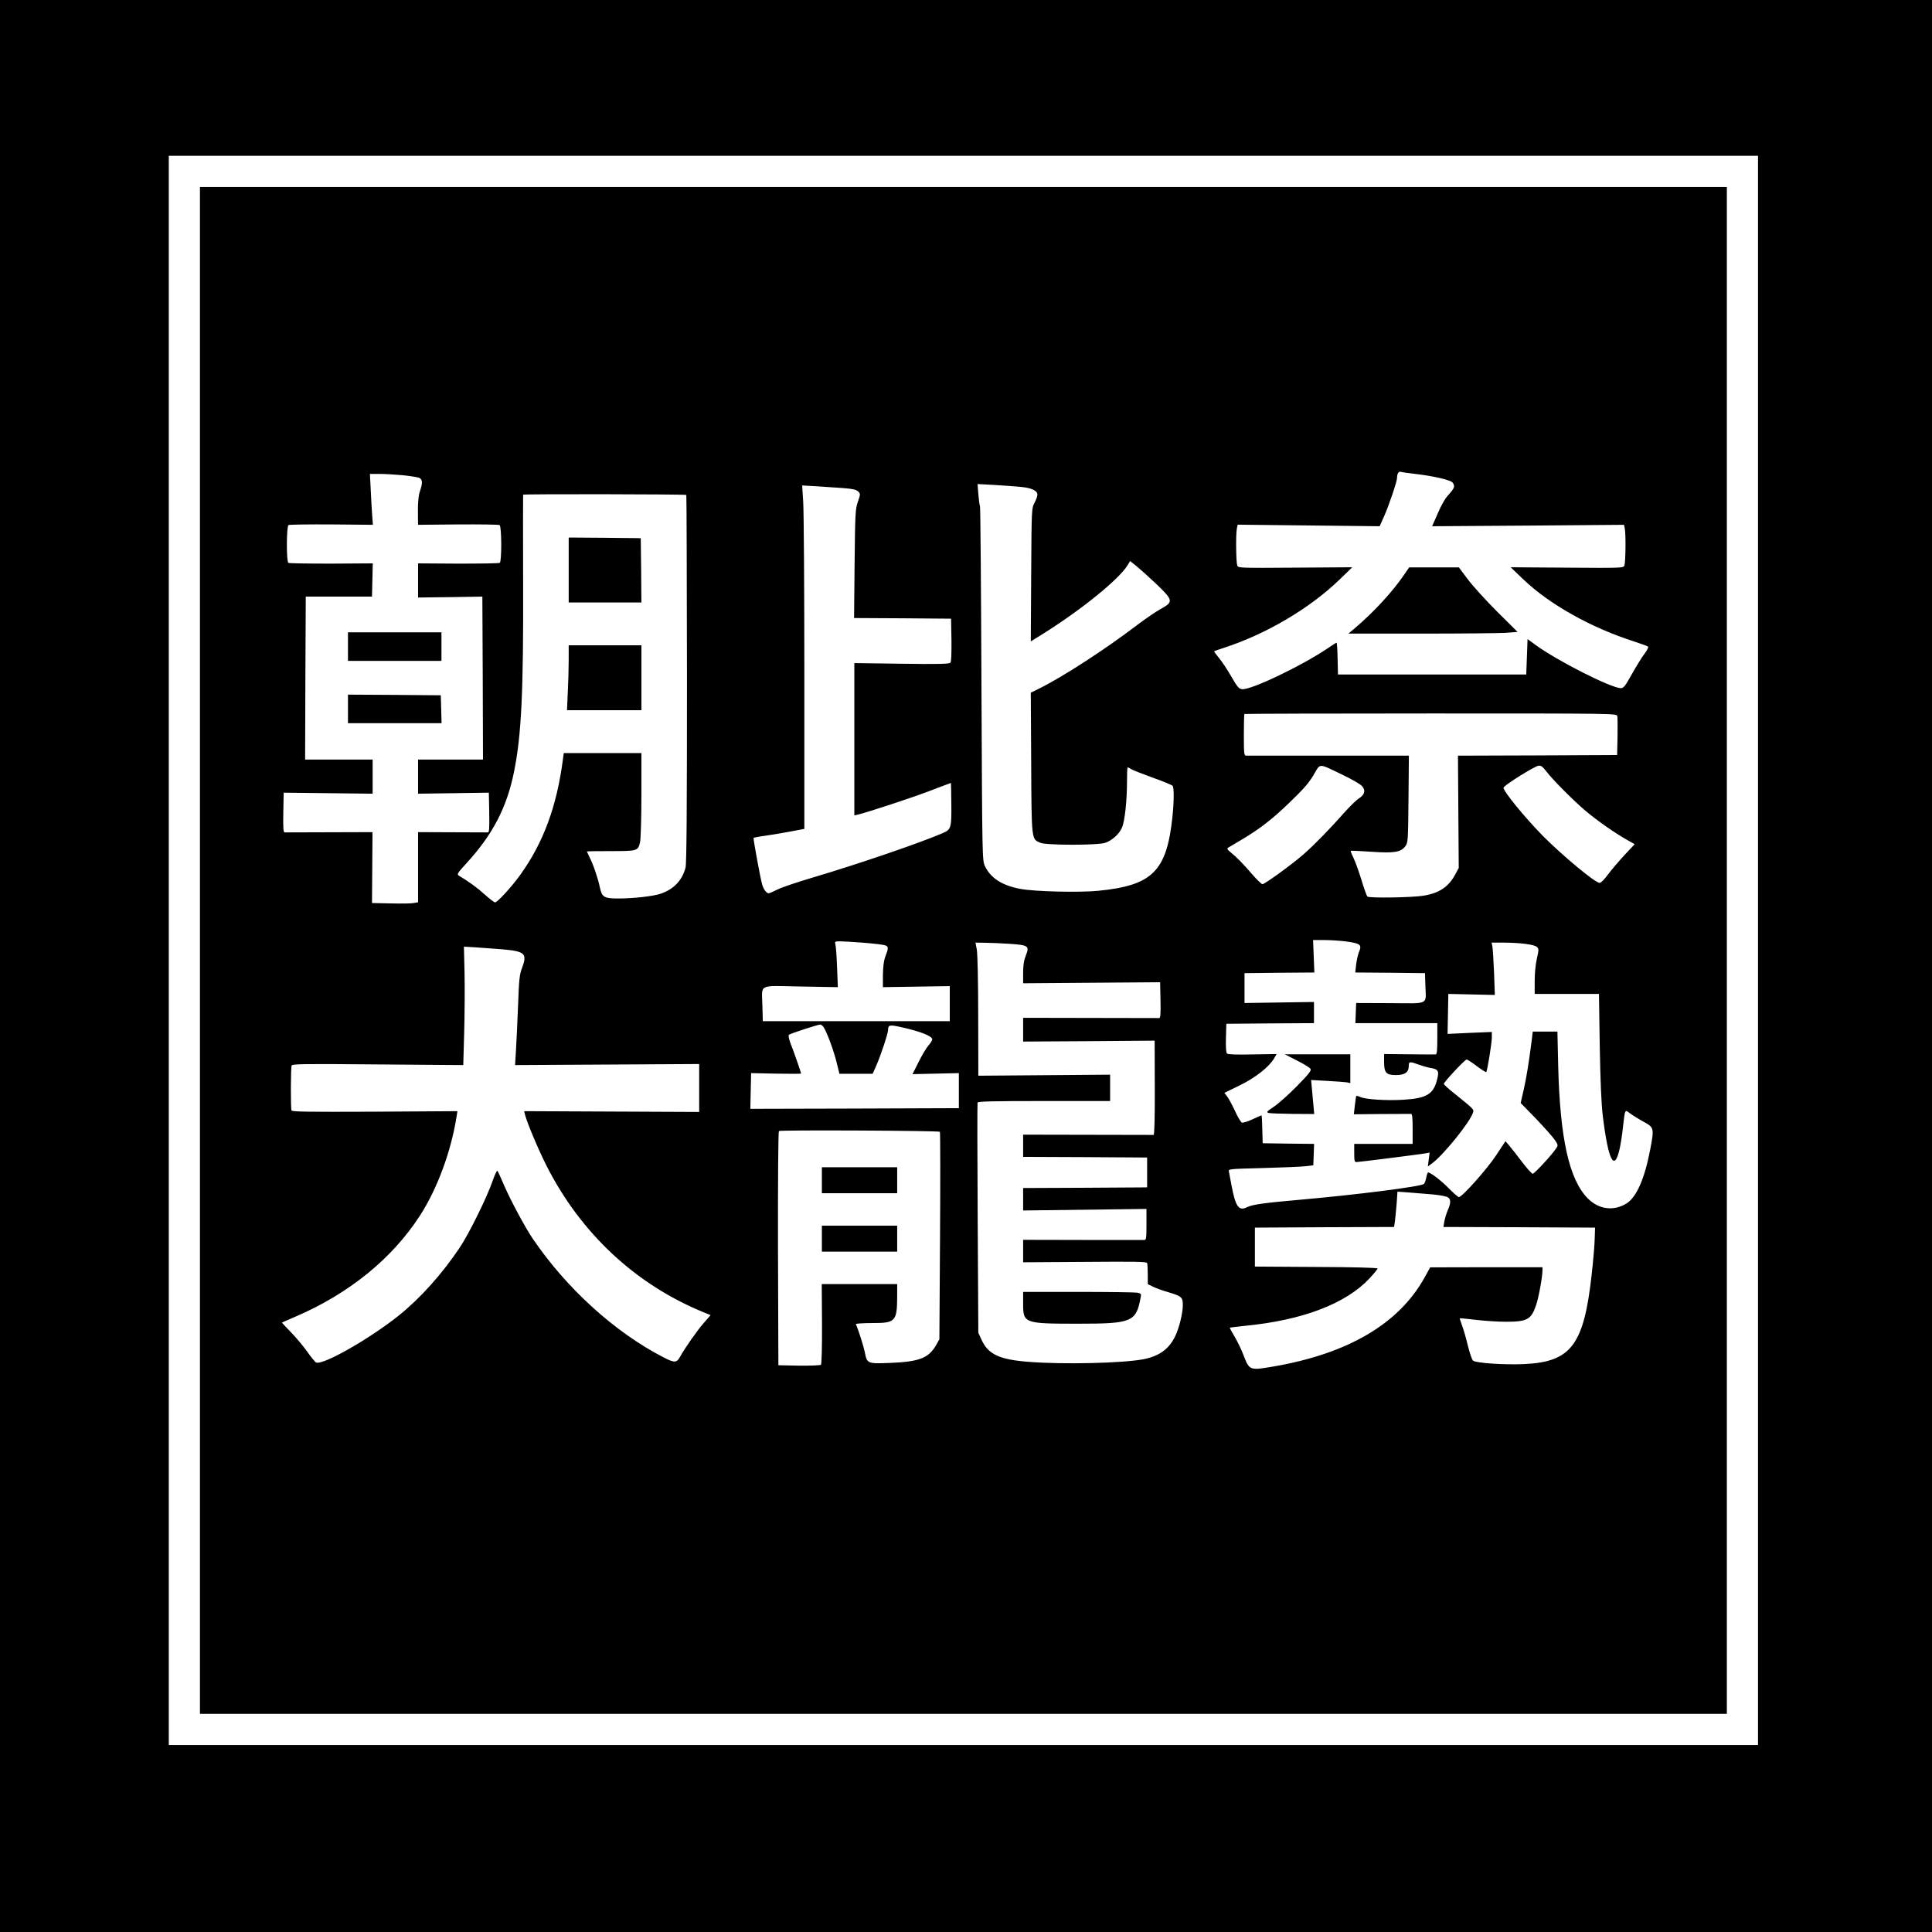
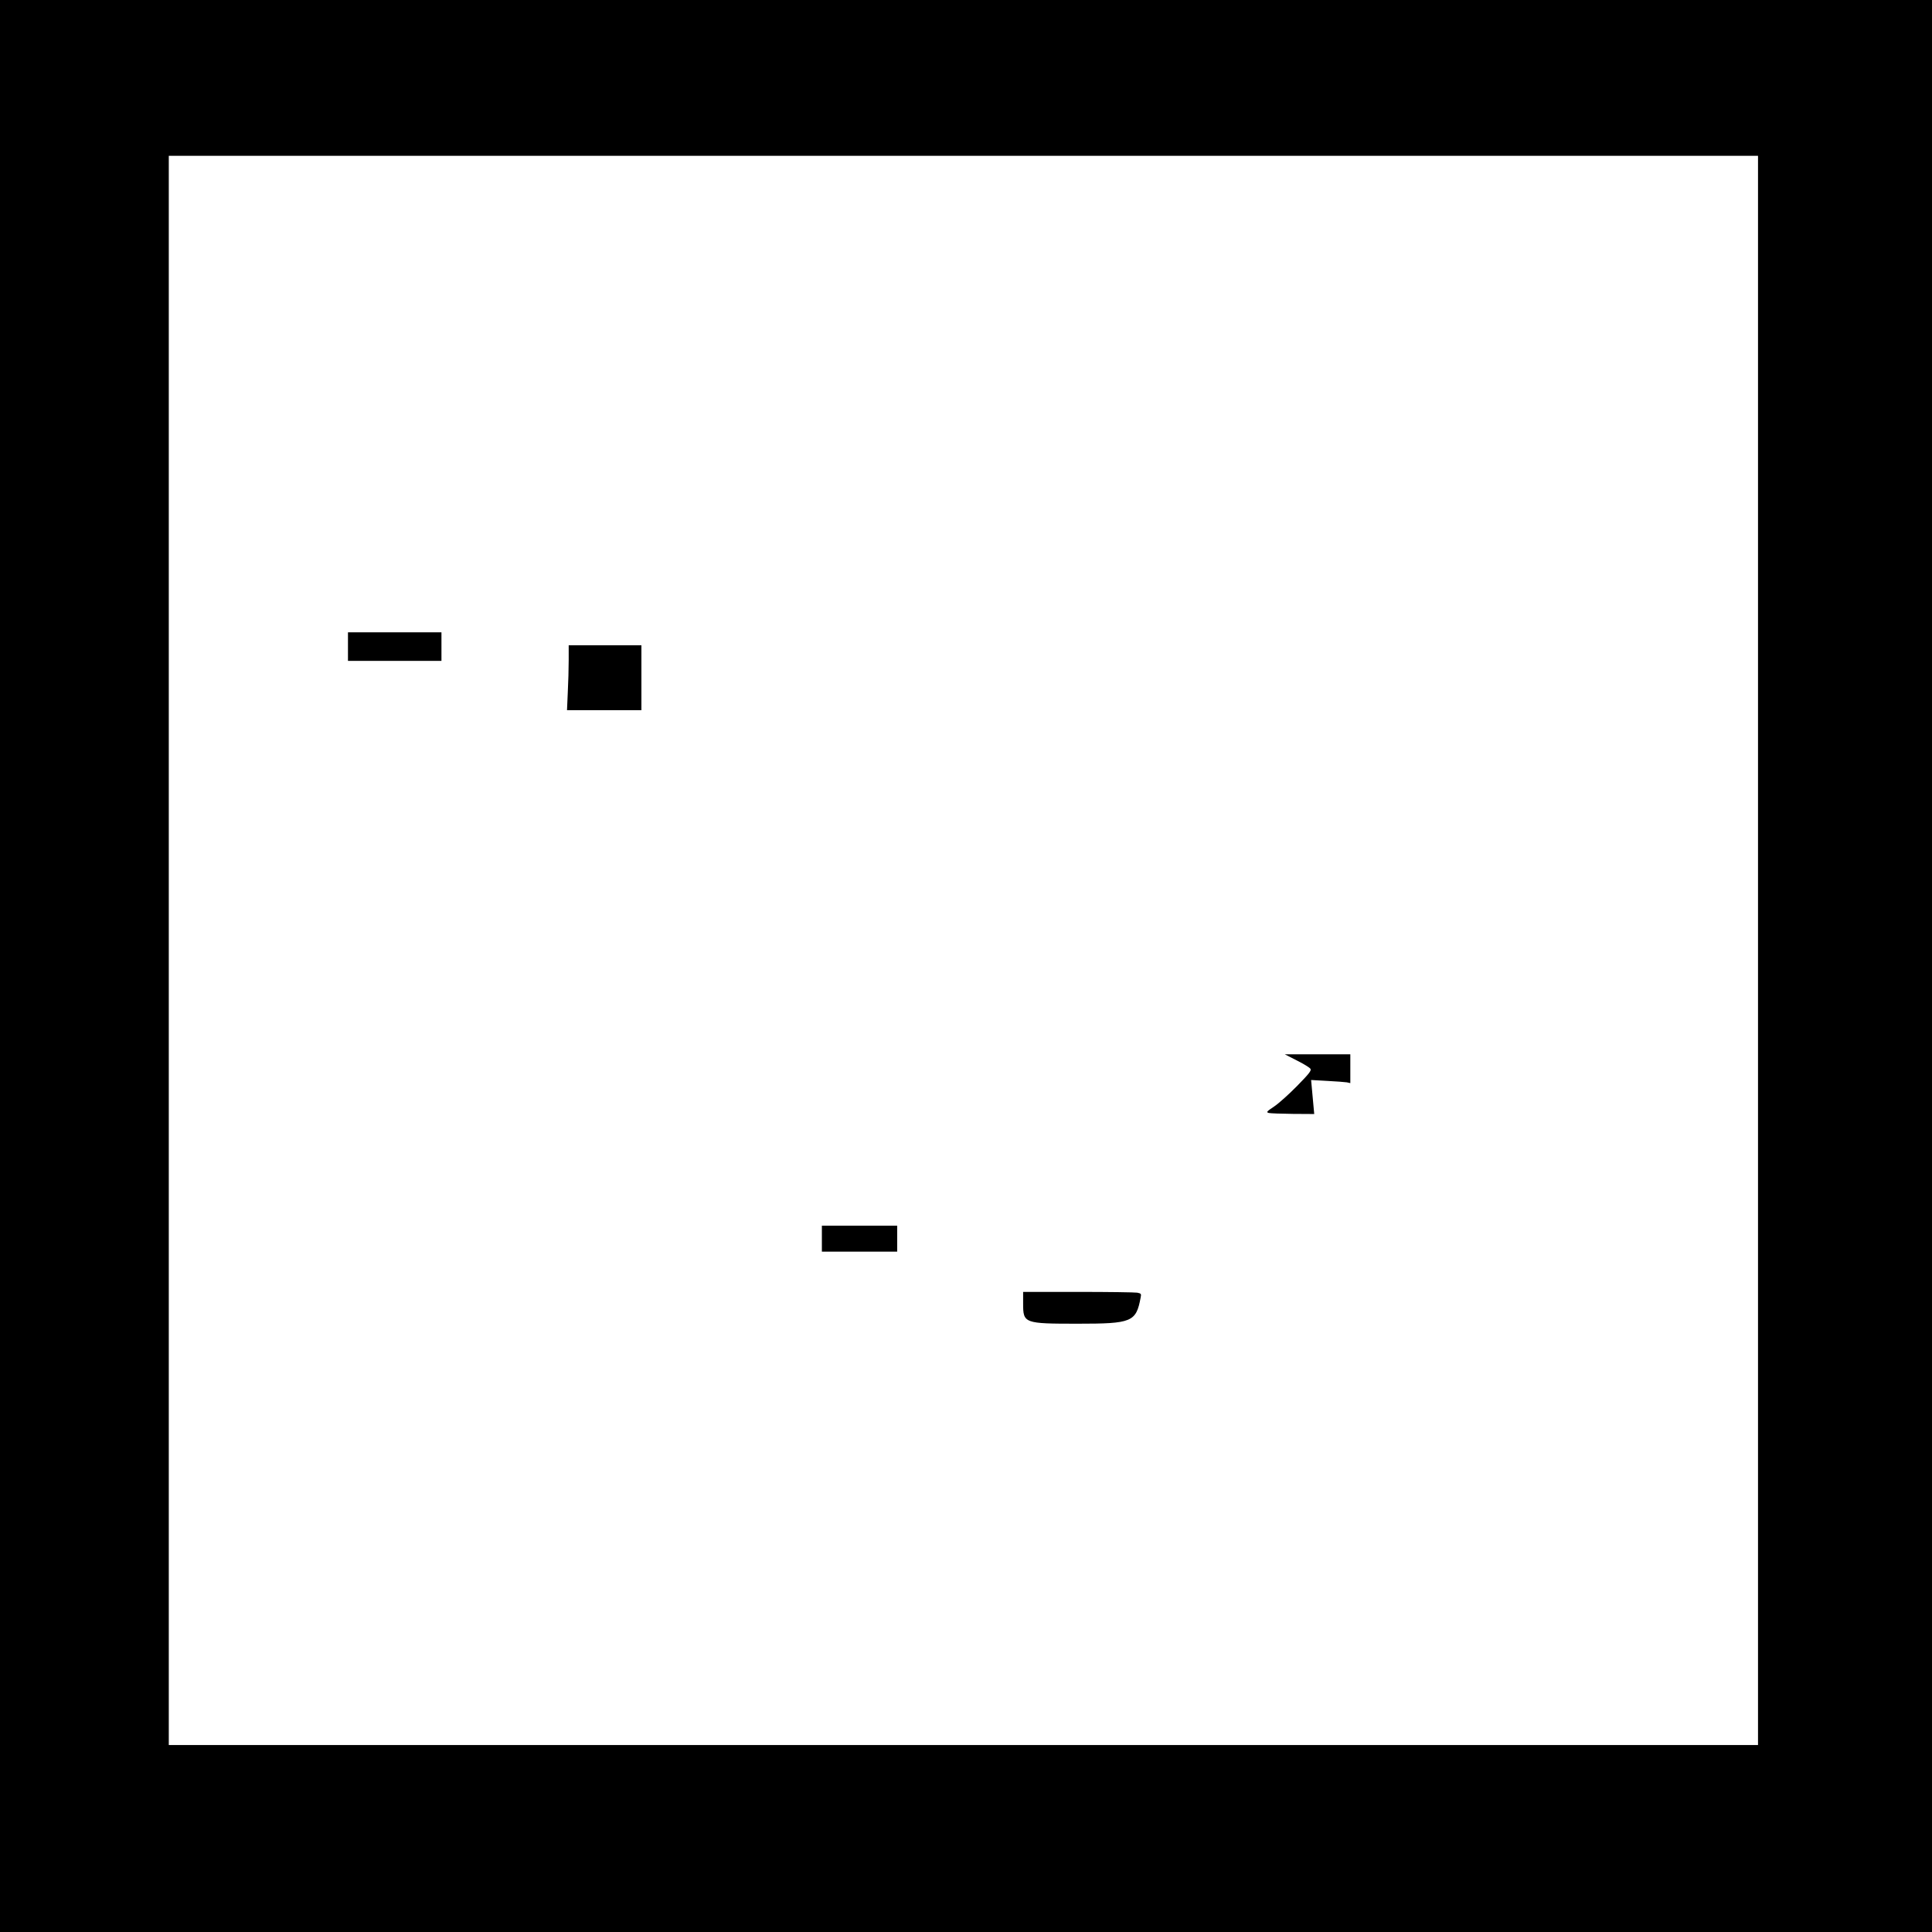
<svg xmlns="http://www.w3.org/2000/svg" version="1.0" width="1488pt" height="1488pt" viewBox="0 0 1488 1488" preserveAspectRatio="xMidYMid meet">
  <g transform="translate(0,1488) scale(0.1,-0.1)" fill="#000000" stroke="none">
    <path d="M0 7440 l0 -7440 7440 0 7440 0 0 7440 0 7440 -7440 0 -7440 0 0 -7440z m13540 120 l0 -6120 -6120 0 -6120 0 0 6120 0 6120 6120 0 6120 0 0 -6120z" />
-     <path d="M1540 7560 l0 -5880 5880 0 5880 0 0 5880 0 5880 -5880 0 -5880 0 0 -5880z m9360 3670 c140 -16 273 -47 288 -67 20 -27 15 -42 -31 -93 -27 -29 -58 -83 -84 -145 l-43 -98 739 5 739 6 6 -30 c9 -43 6 -259 -3 -283 -8 -20 -16 -20 -442 -17 l-434 3 95 -91 c202 -194 524 -375 860 -482 52 -17 99 -34 103 -38 5 -4 -7 -29 -27 -55 -20 -25 -63 -96 -97 -156 -52 -93 -64 -109 -85 -109 -75 0 -493 212 -659 334 l-60 44 -5 -137 -5 -136 -725 0 -725 0 -3 123 c-1 67 -5 122 -8 122 -3 0 -31 -17 -62 -39 -205 -139 -596 -326 -666 -319 -24 3 -36 16 -83 98 -30 52 -73 117 -95 143 -22 27 -39 50 -37 51 2 2 36 14 74 26 329 107 664 305 895 529 l95 92 -439 -3 c-431 -3 -439 -3 -447 17 -9 24 -12 240 -3 283 l6 31 547 -6 547 -6 33 74 c38 85 101 271 101 299 0 32 12 51 29 46 9 -3 59 -10 111 -16z m-7798 -10 c57 -6 113 -15 126 -20 26 -11 28 -39 8 -98 -14 -39 -19 -97 -17 -210 l1 -54 308 3 c169 1 313 -1 320 -5 16 -10 17 -282 1 -291 -6 -4 -150 -6 -320 -6 l-309 2 0 -132 0 -131 248 3 247 4 3 -627 2 -628 -250 0 -250 0 0 -131 0 -132 273 4 272 4 3 -152 c2 -119 0 -153 -10 -154 -7 0 -131 0 -275 1 l-263 1 0 -270 0 -270 -33 -6 c-17 -4 -97 -5 -177 -3 l-145 3 2 273 2 273 -332 -1 c-183 -1 -338 -1 -345 -1 -10 1 -12 35 -10 154 l3 152 343 -4 342 -4 0 132 0 131 -260 0 -260 0 2 628 3 627 255 0 255 0 3 128 3 128 -320 -2 c-176 0 -324 2 -330 6 -16 9 -15 281 1 291 6 4 155 6 331 5 l319 -3 -6 79 c-3 43 -8 131 -11 196 l-6 117 75 0 c41 0 122 -5 178 -10z m4760 -90 c84 -8 128 -29 128 -60 0 -11 -10 -39 -22 -62 -23 -43 -23 -46 -26 -556 l-3 -512 98 61 c292 183 586 421 649 528 l18 30 50 -40 c28 -23 97 -85 154 -139 129 -124 131 -136 30 -191 -37 -21 -120 -77 -184 -126 -240 -183 -570 -397 -748 -485 l-67 -33 3 -540 c3 -600 2 -587 70 -616 46 -20 446 -20 501 0 52 18 107 67 128 116 22 49 39 208 39 356 0 60 2 109 5 109 3 0 16 -6 28 -14 12 -8 87 -37 167 -66 80 -28 148 -57 152 -63 11 -17 10 -124 -2 -237 -44 -421 -154 -530 -574 -571 -147 -14 -487 -6 -598 15 -140 26 -229 84 -272 175 -21 46 -21 48 -27 1401 -3 745 -8 1362 -11 1370 -4 8 -9 50 -13 94 l-6 78 128 -7 c70 -4 163 -11 205 -15z m-1369 -9 c77 -6 103 -12 117 -27 18 -18 17 -21 -3 -79 -19 -56 -21 -86 -25 -477 l-4 -418 374 -2 373 -3 3 -164 c1 -99 -1 -168 -8 -175 -7 -10 -96 -12 -375 -8 l-365 5 0 -587 0 -586 28 6 c86 22 392 122 541 178 96 37 174 66 175 66 1 0 2 -73 3 -163 2 -182 -2 -196 -65 -223 -175 -76 -661 -242 -1010 -345 -114 -34 -233 -74 -264 -90 -32 -16 -62 -29 -67 -29 -18 0 -40 30 -51 68 -15 53 -70 355 -66 359 2 2 48 11 102 18 55 8 142 23 194 33 l95 18 0 1199 c0 660 -4 1255 -9 1323 l-8 123 108 -6 c60 -4 153 -10 207 -14z m-1207 -53 c2 -3 4 -640 5 -1416 0 -1027 -3 -1422 -11 -1454 -26 -99 -91 -167 -191 -201 -57 -20 -212 -37 -326 -37 -111 0 -127 10 -143 86 -15 71 -51 177 -79 231 -11 23 -21 44 -21 45 0 2 83 3 185 3 207 0 209 1 225 71 5 21 10 184 10 362 l0 322 -299 0 -299 0 -7 -52 c-47 -360 -151 -640 -328 -886 -66 -92 -176 -212 -194 -212 -7 0 -43 28 -80 61 -58 53 -125 101 -199 145 -17 10 -11 19 60 97 201 219 310 429 365 703 57 282 73 611 70 1469 -1 363 -1 662 0 665 1 6 1250 4 1257 -2z m7170 -1703 c3 -11 3 -83 2 -160 l-3 -140 -613 -3 -613 -2 3 -433 3 -432 -27 -50 c-51 -96 -125 -145 -248 -164 -91 -14 -416 -19 -429 -6 -5 6 -26 64 -46 130 -20 66 -48 142 -61 169 -14 27 -23 51 -20 53 2 2 73 -1 158 -7 176 -12 227 -4 262 43 20 27 21 41 24 363 l3 334 -618 0 c-340 0 -626 0 -635 0 -16 0 -18 14 -18 158 0 87 2 161 4 163 2 2 648 4 1436 4 1423 0 1431 0 1436 -20z m-2121 -450 c72 -34 141 -74 154 -88 31 -34 22 -68 -24 -97 -19 -12 -69 -61 -111 -108 -105 -119 -225 -243 -309 -317 -80 -72 -304 -235 -322 -235 -6 0 -40 32 -75 72 -77 89 -122 135 -168 172 -29 24 -32 31 -20 38 8 5 52 31 98 58 144 85 242 161 380 295 103 99 145 148 180 208 53 91 33 90 217 2z m1572 27 c47 -63 214 -231 306 -308 92 -77 223 -169 319 -223 l58 -33 -76 -81 c-42 -45 -99 -112 -127 -149 -29 -40 -57 -68 -67 -68 -34 0 -293 216 -441 366 -141 145 -299 338 -299 367 0 13 158 116 245 160 36 18 47 14 82 -31z m-1547 -1312 c120 -16 131 -25 106 -84 -7 -18 -17 -61 -21 -94 l-7 -62 269 -2 268 -3 3 -95 c5 -153 35 -138 -270 -136 l-263 1 -3 -77 -3 -78 316 0 315 0 0 -120 c0 -89 -3 -120 -12 -121 -7 -1 -100 0 -205 1 l-193 2 0 -59 c0 -85 16 -103 91 -103 69 0 99 21 99 70 0 35 8 36 75 11 28 -10 69 -22 92 -26 59 -9 68 -23 53 -83 -28 -119 -80 -151 -260 -162 -127 -8 -292 2 -333 21 -15 7 -29 10 -31 8 -2 -2 -7 -35 -11 -72 l-8 -69 214 2 c118 1 220 1 227 1 9 -1 12 -31 12 -116 l0 -115 -225 0 -225 0 0 -70 c0 -60 2 -70 18 -70 18 0 454 55 524 66 l39 7 -7 -53 -7 -54 30 22 c86 61 295 319 318 393 8 25 8 25 -142 146 -46 36 -83 70 -83 75 0 14 163 188 176 188 6 0 41 -23 78 -51 37 -28 70 -48 73 -46 8 9 42 219 43 265 l0 44 -170 -7 -171 -8 3 154 3 154 179 -4 179 -4 -6 174 c-4 96 -10 186 -13 202 l-6 27 98 0 c130 -1 233 -15 252 -34 14 -14 14 -22 -1 -88 -10 -43 -17 -114 -17 -173 l0 -100 247 0 248 0 6 -400 c5 -272 12 -443 23 -535 42 -348 89 -441 130 -259 8 35 20 111 26 169 16 140 14 136 53 106 19 -14 65 -43 103 -64 84 -45 85 -51 54 -214 -43 -226 -106 -369 -183 -417 -99 -61 -213 -46 -297 38 -144 144 -215 461 -229 1021 l-6 265 -95 0 -95 0 -7 -60 c-23 -181 -41 -291 -62 -385 l-24 -105 117 -120 c64 -67 129 -140 145 -163 26 -39 27 -43 13 -64 -32 -50 -169 -198 -182 -198 -8 0 -45 42 -84 93 -38 50 -82 107 -98 125 l-28 33 -72 -109 c-70 -106 -262 -322 -287 -322 -6 0 -40 30 -76 66 -58 60 -142 124 -161 124 -4 0 -10 -18 -14 -39 -4 -22 -12 -44 -19 -50 -24 -20 -519 -83 -951 -121 -274 -24 -370 -37 -409 -57 -65 -33 -90 2 -121 167 -9 47 -18 94 -20 106 -5 21 -2 21 263 28 147 4 294 10 327 14 l60 7 3 82 3 83 -198 2 -198 3 -3 108 c-1 59 -4 107 -6 107 -2 0 -34 -14 -70 -31 -36 -17 -73 -28 -81 -25 -8 3 -33 44 -54 91 -22 47 -49 97 -61 112 l-20 26 117 57 c123 60 227 142 267 210 l18 32 -185 -3 c-125 -3 -190 0 -197 7 -7 7 -10 51 -8 120 l3 109 338 3 337 2 0 81 0 82 -267 -4 -268 -4 0 115 0 115 269 3 269 2 -5 125 -5 125 86 0 c47 0 120 -5 161 -10z m-3706 -11 c77 -6 151 -15 164 -20 27 -10 26 -21 -2 -94 -9 -25 -15 -74 -16 -134 l0 -94 258 4 257 4 0 -135 0 -135 -720 0 -720 0 -3 115 c-4 177 -41 158 294 152 l287 -5 -6 154 c-3 85 -9 164 -13 177 -6 20 -3 22 37 22 23 0 106 -5 183 -11z m1119 -8 c148 -10 157 -16 128 -90 -15 -37 -21 -75 -21 -133 l0 -81 528 4 527 4 3 -137 c2 -107 0 -138 -10 -139 -7 0 -246 0 -530 1 l-518 1 0 -92 0 -91 507 3 506 4 1 -363 c1 -235 -3 -362 -9 -363 -5 0 -234 0 -507 1 l-498 1 0 -85 0 -86 478 -2 477 -3 0 -115 0 -115 -477 -3 -478 -2 0 -87 0 -86 475 6 475 6 0 -120 c0 -107 -2 -119 -17 -119 -10 0 -224 0 -475 0 l-458 1 0 -87 0 -86 475 3 c389 3 476 2 480 -9 3 -8 5 -47 5 -88 l0 -74 38 -19 c20 -10 71 -29 112 -41 112 -33 120 -40 120 -103 0 -61 -29 -178 -59 -239 -48 -99 -123 -153 -246 -177 -161 -30 -610 -41 -878 -20 -230 17 -317 58 -368 172 l-24 52 -5 880 c-3 484 -3 886 -1 893 2 9 113 12 512 12 l509 0 0 101 0 102 -507 -4 -508 -4 -1 460 c0 264 -5 482 -11 513 l-10 52 71 -1 c39 0 124 -4 189 -8z m-3909 -42 c182 -16 199 -32 155 -149 -18 -47 -22 -90 -29 -285 -5 -126 -12 -281 -16 -344 l-7 -114 709 4 709 4 0 -185 0 -184 -674 3 -674 3 7 -29 c17 -64 100 -262 166 -393 264 -520 686 -913 1209 -1127 l54 -22 -55 -63 c-51 -59 -140 -186 -180 -257 -26 -48 -43 -49 -126 -6 -376 193 -748 531 -1009 915 -57 84 -170 294 -218 405 -26 61 -50 113 -54 118 -4 4 -20 -30 -36 -75 -42 -125 -183 -411 -255 -518 -137 -204 -303 -389 -470 -523 -223 -178 -580 -382 -635 -361 -8 3 -39 41 -69 84 -31 43 -87 111 -126 150 -39 40 -70 73 -68 74 2 1 48 22 103 45 412 177 745 447 959 778 134 207 240 495 282 761 l7 44 -636 -4 c-524 -2 -638 -1 -642 10 -7 19 -6 327 1 345 5 13 89 14 664 9 l658 -5 7 249 c4 137 5 342 3 456 l-5 207 86 -5 c47 -3 140 -10 205 -15z m2480 -601 c26 -41 76 -176 99 -268 l22 -90 128 0 128 0 29 65 c32 72 90 246 90 273 0 38 12 41 96 22 147 -32 244 -69 244 -95 0 -8 -13 -29 -29 -47 -16 -18 -50 -75 -76 -127 l-47 -94 179 4 178 4 0 -135 0 -135 -803 -3 -803 -2 3 137 3 138 193 -4 c105 -2 192 -2 192 1 0 7 -56 169 -81 231 -13 34 -18 61 -13 67 9 9 220 78 241 79 7 1 19 -9 27 -21z m895 -805 c3 -4 4 -366 1 -803 l-5 -795 -25 -44 c-57 -101 -130 -129 -355 -138 -176 -7 -177 -6 -195 85 -9 45 -46 161 -68 214 -2 4 55 8 126 8 180 0 191 12 192 208 l0 92 -291 0 -290 0 2 -306 c1 -179 -3 -310 -8 -315 -5 -5 -79 -8 -169 -7 l-159 3 -3 899 c-1 533 2 902 7 905 14 9 1233 3 1240 -6z m3803 -483 c48 -5 96 -14 107 -20 26 -14 27 -45 1 -102 -10 -24 -22 -63 -26 -86 l-7 -42 584 -2 584 -3 -3 -90 c-1 -49 -12 -171 -23 -270 -60 -544 -158 -674 -519 -691 -156 -7 -376 8 -395 27 -9 8 -26 60 -40 116 -13 55 -33 124 -44 153 -11 30 -19 55 -18 56 2 2 57 -3 122 -11 66 -8 171 -15 233 -15 163 0 195 17 232 126 20 55 50 221 50 272 l0 22 -432 0 -433 -1 -43 -78 c-197 -356 -589 -587 -1166 -686 -182 -31 -183 -31 -230 91 -15 40 -45 102 -67 139 -22 37 -39 68 -37 69 2 2 56 8 121 15 443 44 772 170 956 366 33 36 61 70 61 75 0 6 -181 11 -472 12 l-473 3 0 150 0 150 536 3 536 2 7 48 c3 26 9 87 13 135 l6 89 96 -7 c53 -4 135 -11 183 -15z" />
-     <path d="M10814 10453 c-89 -131 -237 -291 -379 -411 l-50 -42 561 0 c308 0 602 3 651 6 l91 7 -157 156 c-86 86 -188 198 -226 249 l-69 92 -191 0 -192 0 -39 -57z" />
    <path d="M2680 9900 l0 -110 360 0 360 0 0 110 0 110 -360 0 -360 0 0 -110z" />
-     <path d="M2680 9420 l0 -110 360 0 361 0 -3 108 -3 107 -357 3 -358 2 0 -110z" />
-     <path d="M4380 10490 l0 -250 280 0 280 0 -2 248 -3 247 -277 3 -278 2 0 -250z" />
    <path d="M4380 9797 c0 -63 -3 -175 -7 -250 l-6 -137 286 0 287 0 0 250 0 250 -280 0 -280 0 0 -113z" />
    <path d="M9989 6712 c52 -26 99 -55 104 -64 9 -13 -11 -38 -104 -133 -63 -64 -142 -135 -177 -158 -57 -38 -61 -43 -40 -49 13 -3 96 -6 186 -7 l164 -1 -6 65 c-3 36 -9 95 -12 131 l-6 66 124 -7 c67 -3 135 -9 151 -11 l27 -6 0 111 0 111 -252 0 -253 0 94 -48z" />
    <path d="M7880 4840 c0 -152 7 -155 420 -155 418 0 450 13 485 201 6 29 4 32 -26 38 -17 3 -222 6 -455 6 l-424 0 0 -90z" />
-     <path d="M6330 5790 l0 -100 290 0 290 0 0 100 0 100 -290 0 -290 0 0 -100z" />
    <path d="M6330 5340 l0 -100 290 0 290 0 0 100 0 100 -290 0 -290 0 0 -100z" />
  </g>
</svg>